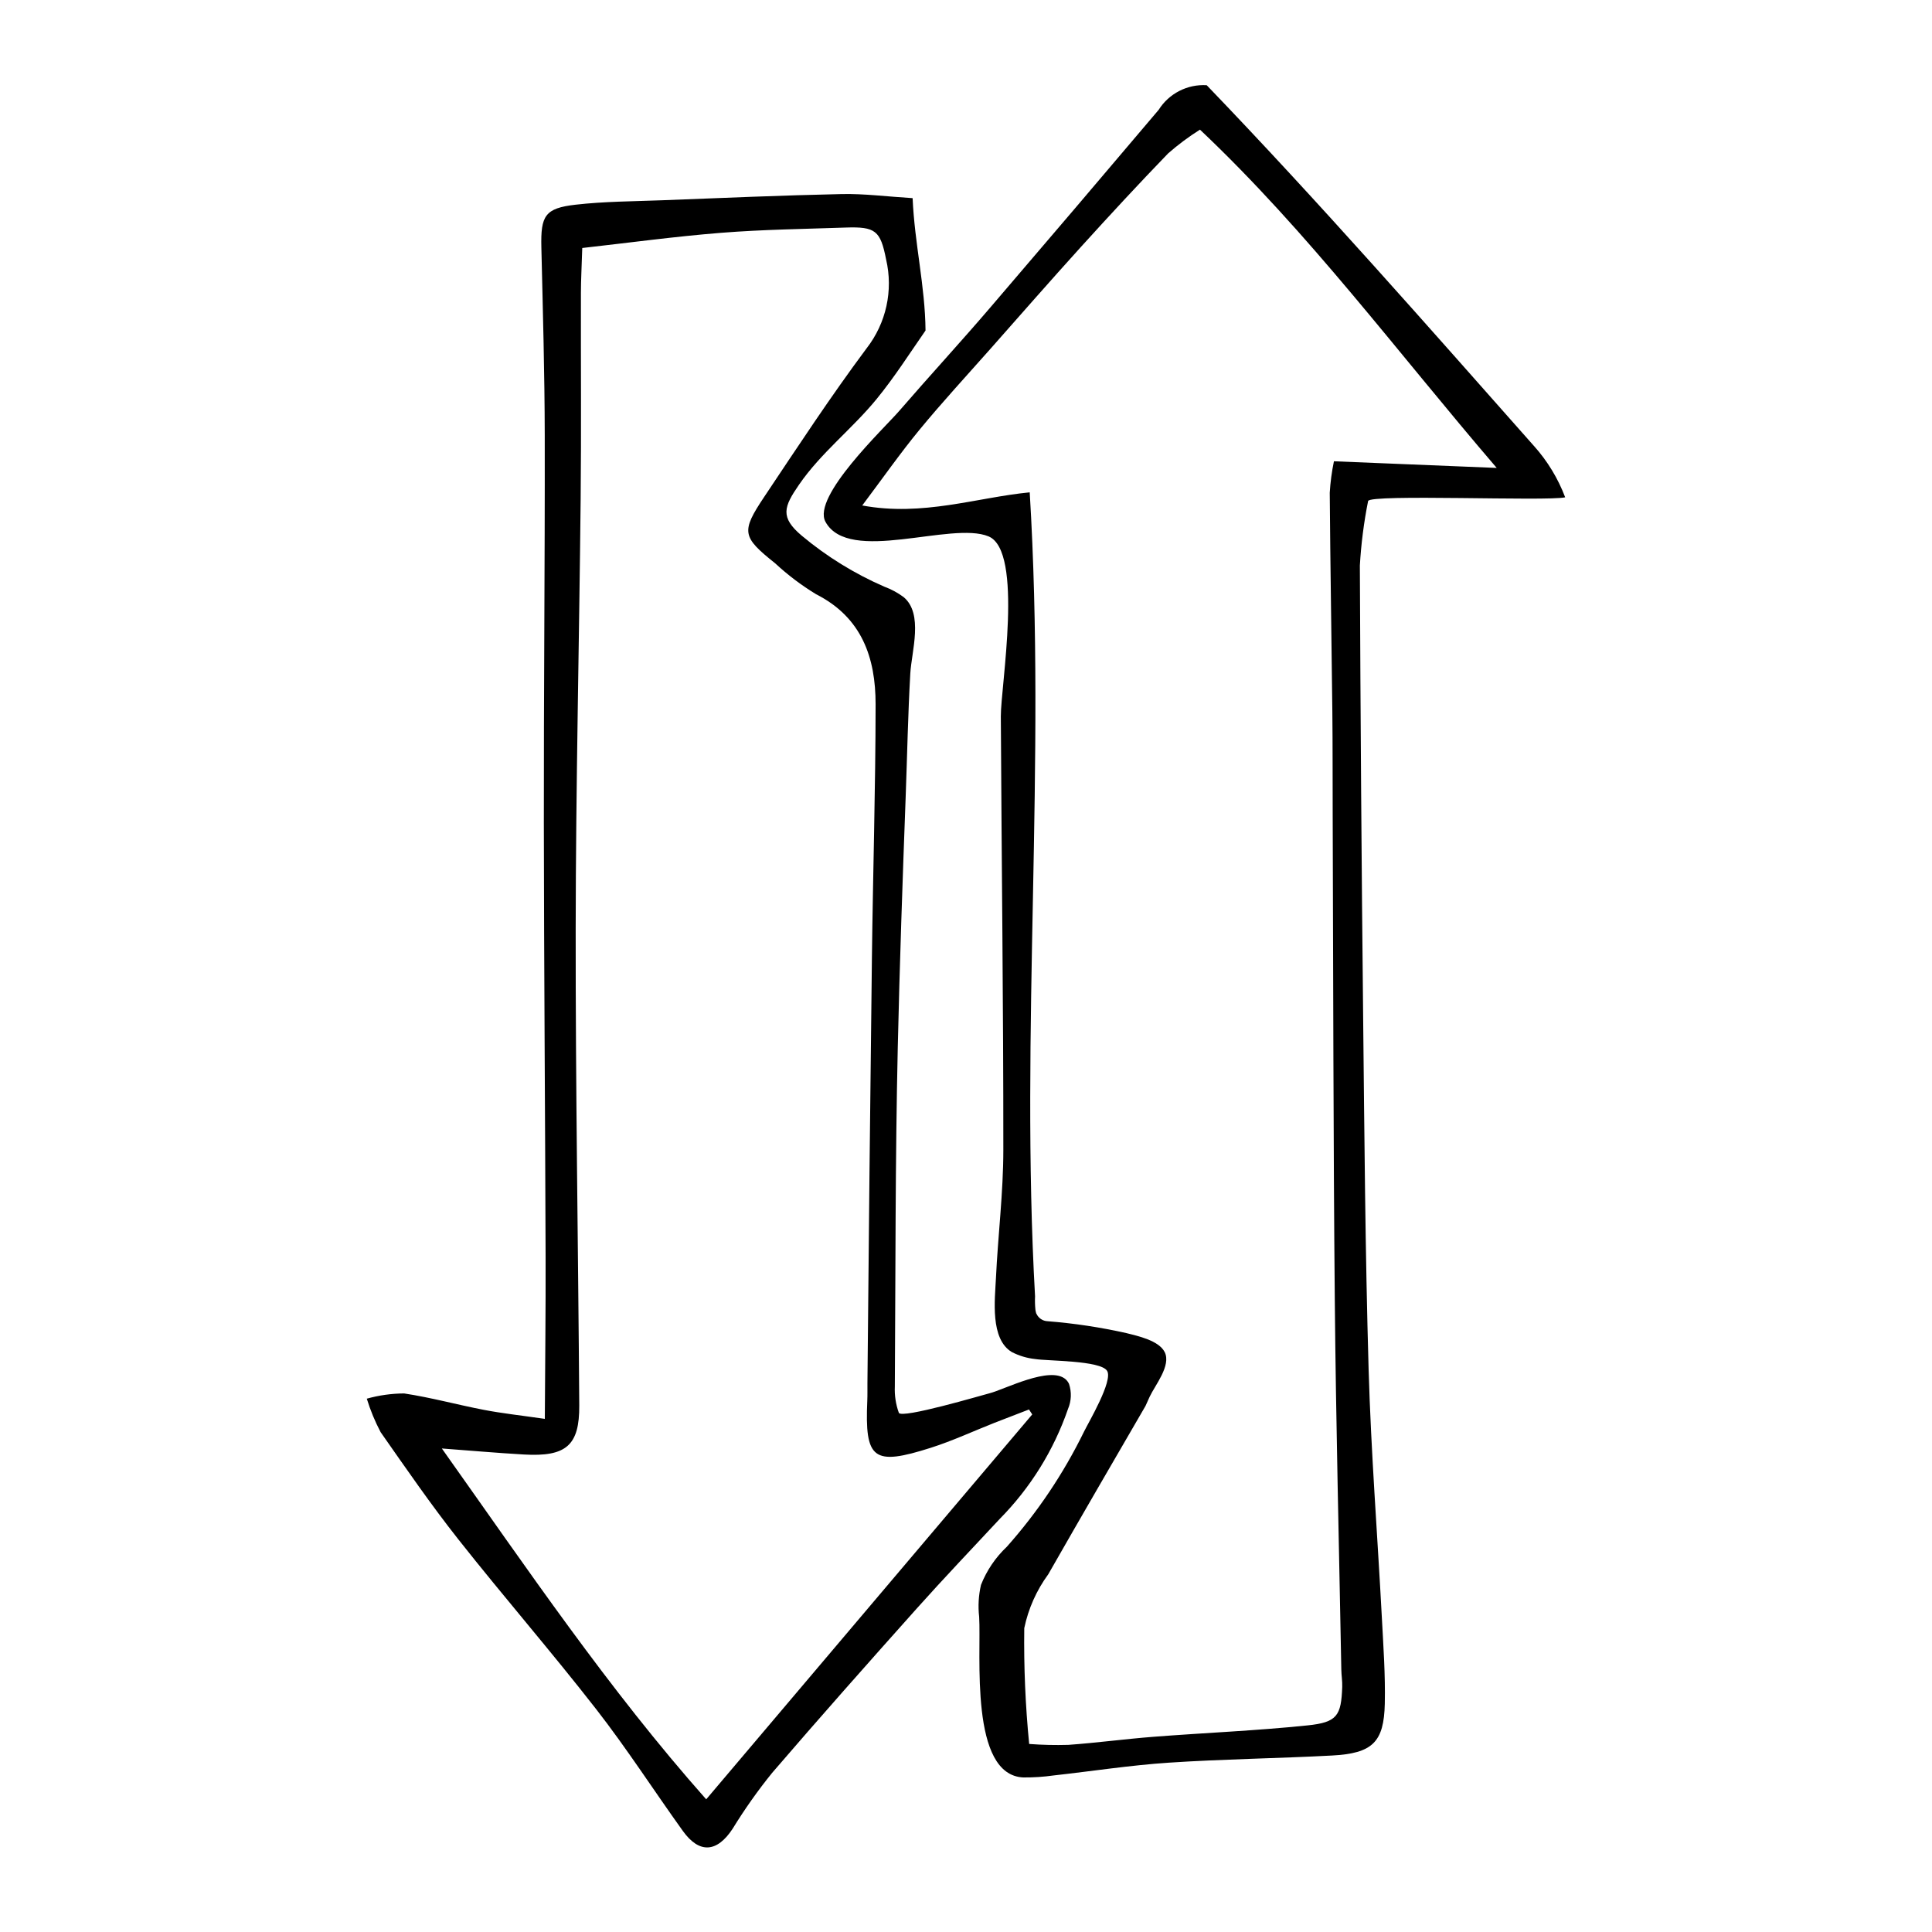
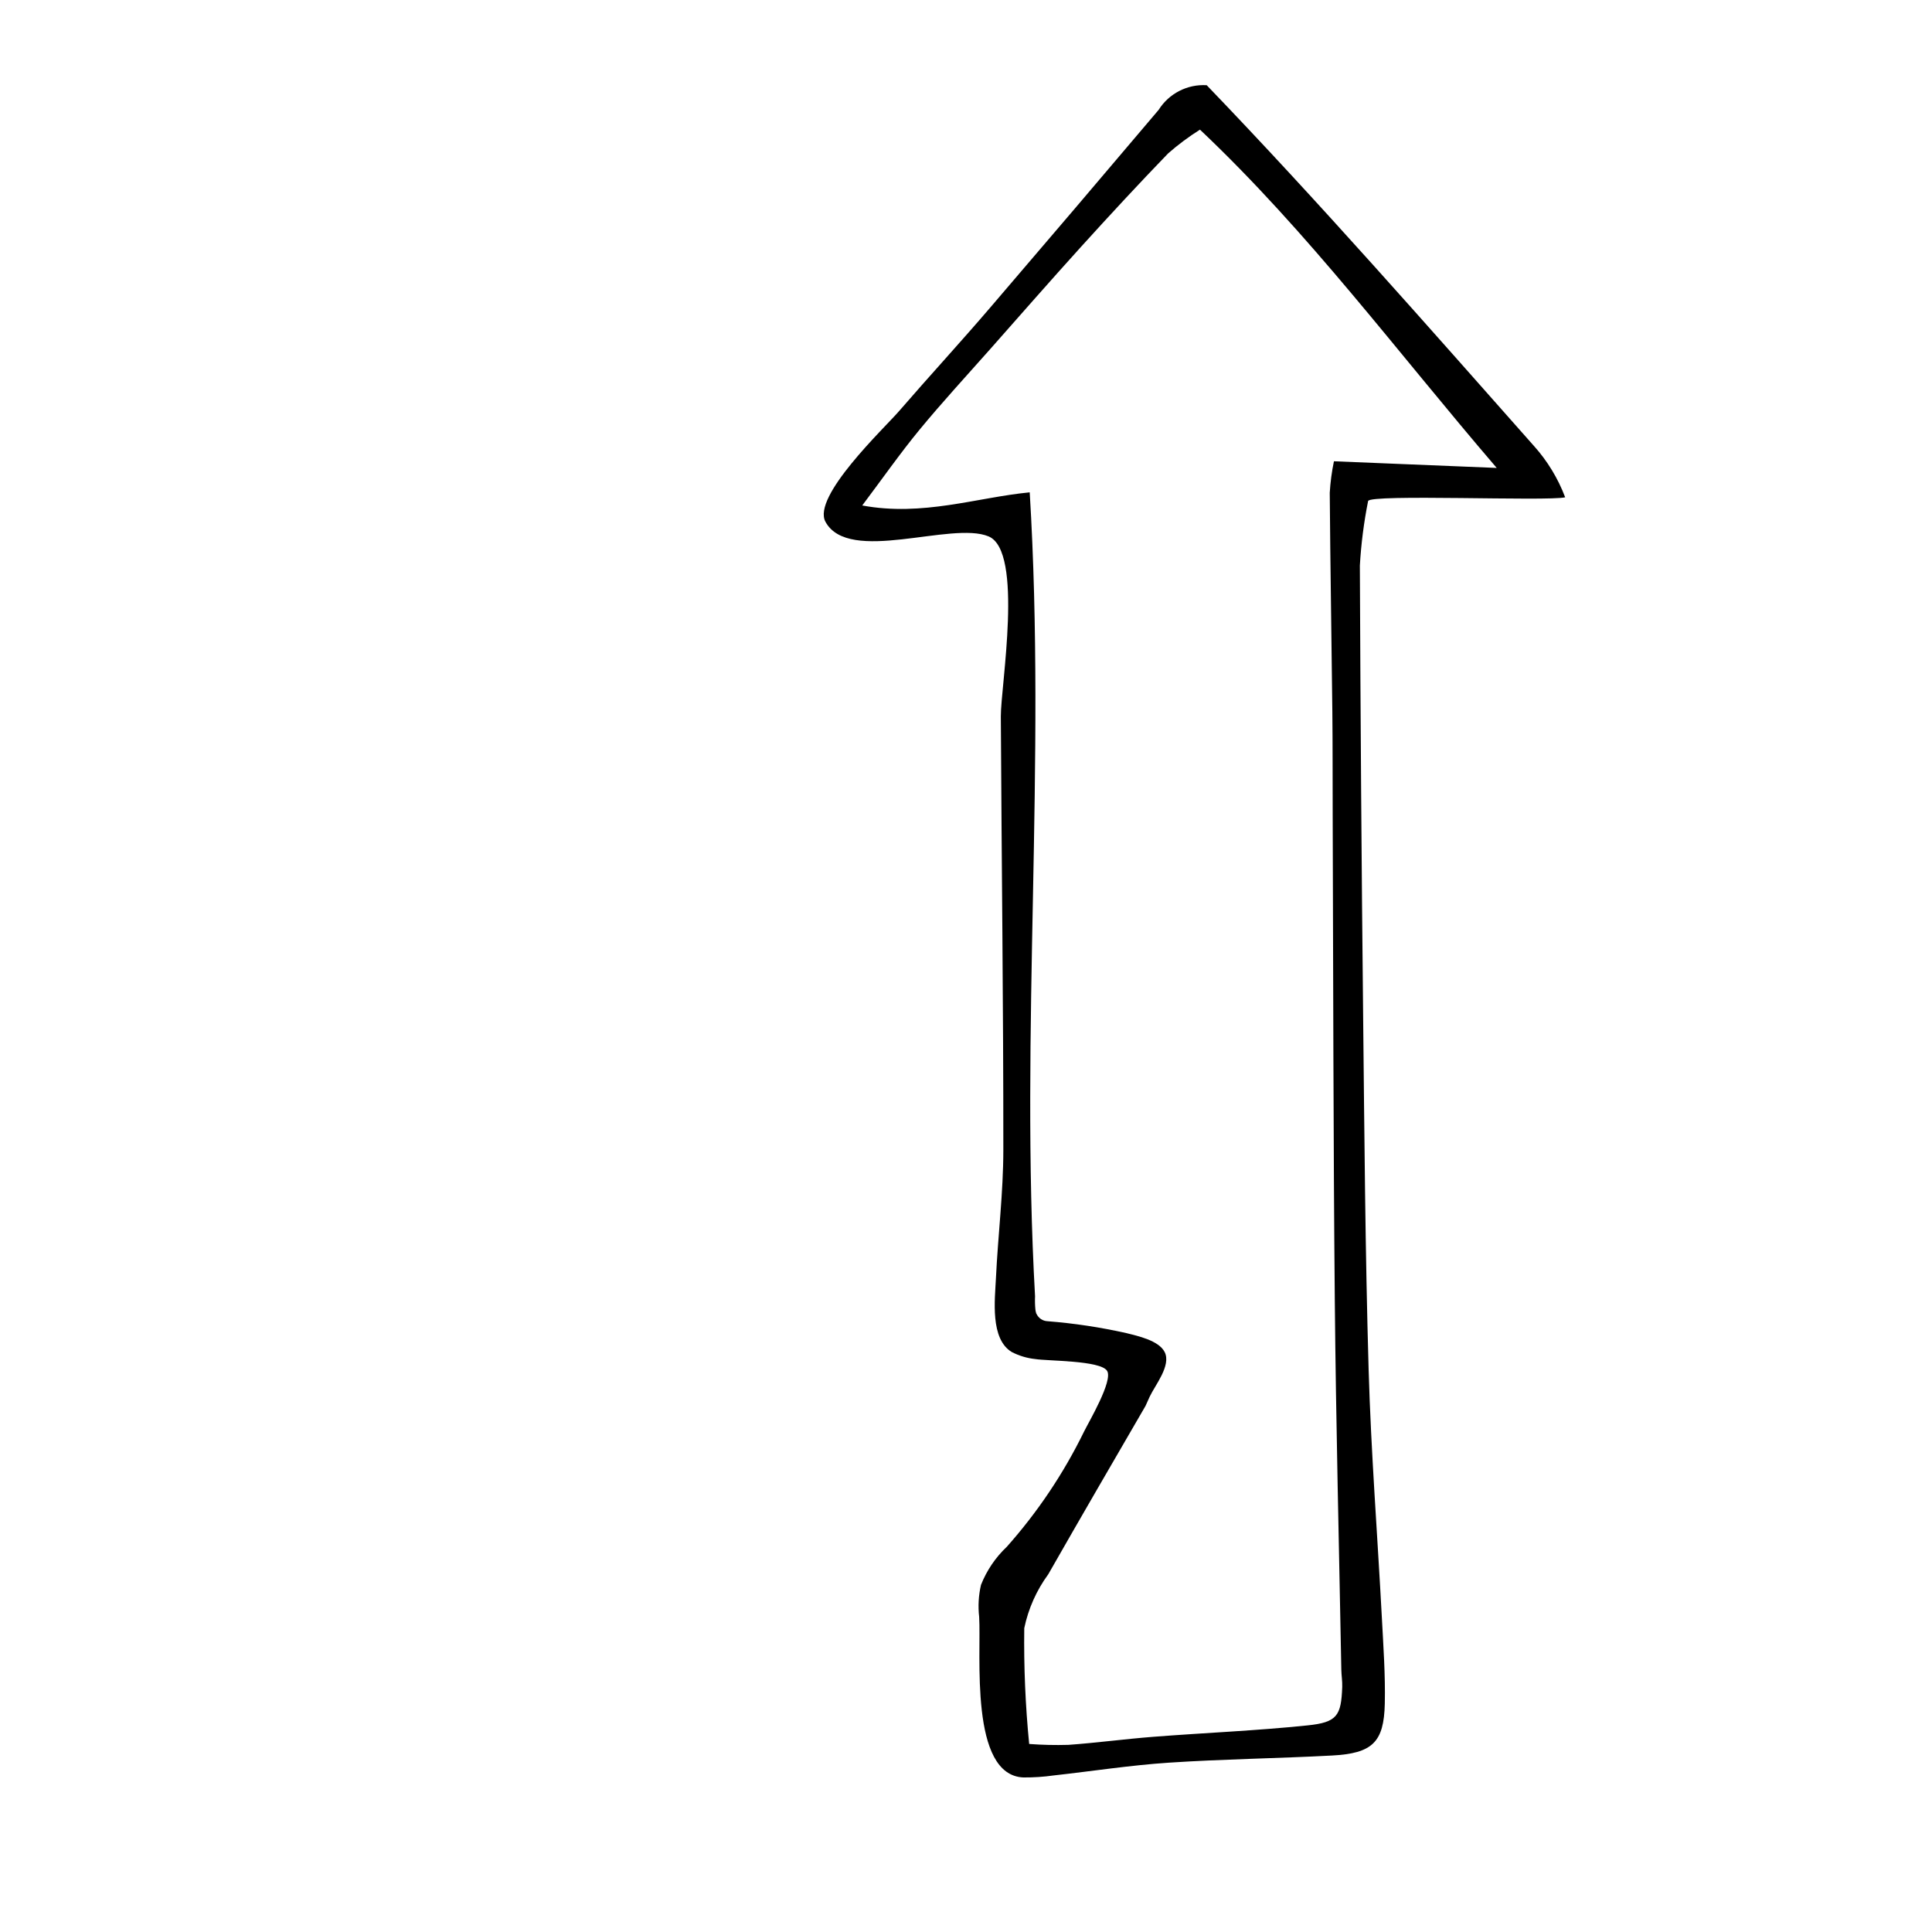
<svg xmlns="http://www.w3.org/2000/svg" fill="#000000" width="800px" height="800px" version="1.1" viewBox="144 144 512 512">
  <g>
-     <path d="m426.45 509.57c-4.078-3.746-16.293 2.672-20.203 3.66-1.859 0.469-23.34 6.832-24.043 5.18-0.812-2.25-1.172-4.637-1.062-7.023 0.195-29.926 0.105-59.859 0.777-89.777 0.5-22.18 1.273-44.355 2.098-66.523 0.402-10.855 0.605-21.746 1.223-32.594 0.336-5.91 3.559-15.82-1.785-20.27-1.559-1.152-3.273-2.074-5.09-2.746-7.902-3.43-15.27-7.977-21.879-13.504-5.844-4.918-4.754-7.68-0.746-13.512 5.82-8.473 14.094-14.789 20.551-22.688 4.731-5.781 8.73-12.062 12.984-18.184-0.102-11.754-2.902-23-3.422-35.078-6.891-0.426-12.844-1.207-18.777-1.082-15.93 0.34-31.855 1.039-47.781 1.648-7.59 0.289-15.219 0.309-22.746 1.168-8.141 0.926-9.277 2.914-9.082 11.281 0.391 16.668 0.871 33.336 0.898 50.004 0.055 34.176-0.277 68.355-0.242 102.53 0.043 38.352 0.348 76.703 0.469 115.06 0.043 13.883-0.129 27.77-0.207 42.895-6.535-0.945-11.355-1.465-16.098-2.375-7.086-1.359-14.074-3.293-21.195-4.363-3.344 0.02-6.668 0.488-9.887 1.387 0.945 3.07 2.172 6.043 3.672 8.883 6.711 9.586 13.359 19.246 20.609 28.426 11.961 15.145 24.633 29.73 36.488 44.953 8.109 10.414 15.281 21.555 22.984 32.289 4.379 6.106 9.066 5.738 13.211-0.598l-0.004 0.004c3.164-5.148 6.652-10.09 10.453-14.785 12.578-14.637 25.387-29.078 38.246-43.469 7.199-8.059 14.668-15.879 22.023-23.781v-0.004c8.164-8.25 14.367-18.234 18.152-29.207 0.887-2.094 0.984-4.441 0.273-6.602-0.203-0.457-0.496-0.863-0.863-1.203zm-95.297 111.27c-25.922-29.219-47.484-61.18-70.059-92.98 7.441 0.555 14.586 1.188 21.746 1.598 11.215 0.645 14.742-2.398 14.672-13.02-0.285-42.145-0.996-84.285-0.949-126.43 0.043-37.938 0.938-75.871 1.316-113.81 0.184-18.207 0.031-36.418 0.07-54.625 0.008-3.398 0.199-6.797 0.355-11.852 12.297-1.375 24.543-3.051 36.84-4.027 10.953-0.871 21.965-1.008 32.957-1.391 7.938-0.277 9.23 0.832 10.723 8.441v-0.004c1.93 8.23 0.031 16.891-5.16 23.559-9.516 12.762-18.262 26.098-27.117 39.34-6.227 9.312-5.887 10.637 2.871 17.637 3.34 3.094 6.981 5.848 10.871 8.211 12.156 6.164 15.762 16.875 15.754 29.164-0.016 22.395-0.707 44.789-0.977 67.188-0.453 37.57-0.848 75.145-1.188 112.72-0.016 1.52 0.031 3.043-0.035 4.559-0.688 15.66 1.547 17.43 16.84 12.555 5.754-1.832 11.27-4.41 16.902-6.629 3.027-1.191 6.07-2.348 9.109-3.519l0.859 1.312c-28.648 33.82-57.293 67.637-86.402 102z" />
    <path d="m550.51 262.18c-28.176-31.816-57.043-64.734-86.719-95.598-5.117-0.312-10.004 2.191-12.738 6.531-14.762 17.438-29.578 34.832-44.449 52.18-7.981 9.332-16.309 18.363-24.34 27.652-3.902 4.516-23.164 22.656-19.504 29.344 6.219 11.352 33.367-0.262 43.227 3.863 9.359 3.922 3.199 39.797 3.242 47.703 0.199 38.297 0.684 76.594 0.664 114.89-0.004 11.336-1.422 22.664-1.961 34.008-0.266 5.598-1.602 16.121 4.238 19.574v-0.004c1.922 0.984 4.008 1.609 6.156 1.836 3.273 0.543 17.277 0.336 19.059 3.121 1.652 2.586-4.859 13.562-6.137 16.168v0.004c-5.398 11.035-12.273 21.281-20.438 30.465-2.992 2.82-5.324 6.266-6.836 10.09-0.648 2.777-0.812 5.641-0.488 8.473 0.59 9.914-2.644 42.043 11.777 42.566l-0.004-0.004c2.656 0.02 5.312-0.156 7.945-0.527 10.176-1.125 20.32-2.707 30.527-3.387 14.402-0.957 28.852-1.125 43.266-1.895 10.703-0.57 13.766-3.5 13.988-13.746 0.168-7.574-0.379-15.172-0.777-22.75-1.16-21.961-2.879-43.898-3.512-65.875-0.898-31.117-1.121-62.254-1.449-93.383-0.422-39.867-0.711-79.734-0.871-119.61v0.004c0.332-5.738 1.059-11.445 2.184-17.082 0.258-1.91 47.426 0.094 52.227-0.996-1.895-5.012-4.703-9.629-8.277-13.621zm-53.004 4.062c-0.57 2.75-0.945 5.535-1.109 8.34 0.145 19.336 0.477 38.672 0.688 58.004 0.098 9.105 0.055 18.211 0.09 27.32 0.164 42.887 0.156 85.777 0.559 128.66 0.305 32.645 1.129 65.285 1.73 97.926 0.027 1.52 0.293 3.039 0.238 4.551-0.273 7.625-1.309 9.387-9.184 10.203-13.582 1.41-27.25 1.965-40.871 3.023-7.519 0.582-15.008 1.602-22.531 2.137-3.461 0.102-6.922 0.023-10.375-0.238-1-10.195-1.438-20.441-1.301-30.688 1.074-5.16 3.246-10.031 6.363-14.285 8.477-14.852 17.074-29.641 25.766-44.602 0.367-0.828 0.734-1.656 1.117-2.473 1.43-3.051 5.734-8.242 3.973-11.793-1.539-3.106-7.246-4.305-10.168-5.047h-0.004c-6.863-1.539-13.828-2.59-20.84-3.144-1.285-0.039-2.434-0.801-2.969-1.965-0.09-0.102-0.133-0.23-0.133-0.363-0.078-0.254-0.129-0.516-0.156-0.781-0.113-1.164-0.145-2.336-0.09-3.504-3.961-70.48 2.961-141.24-1.414-213.05-14.09 1.375-28.324 6.461-44.383 3.481 5.414-7.203 10.051-13.84 15.18-20.07 6.012-7.301 12.441-14.262 18.711-21.348 8.035-9.082 16.016-18.215 24.156-27.199 7.551-8.328 15.188-16.586 23-24.668v-0.004c2.648-2.324 5.477-4.434 8.457-6.309 28.875 27.293 51.977 58.574 78.641 89.648z" />
  </g>
</svg>